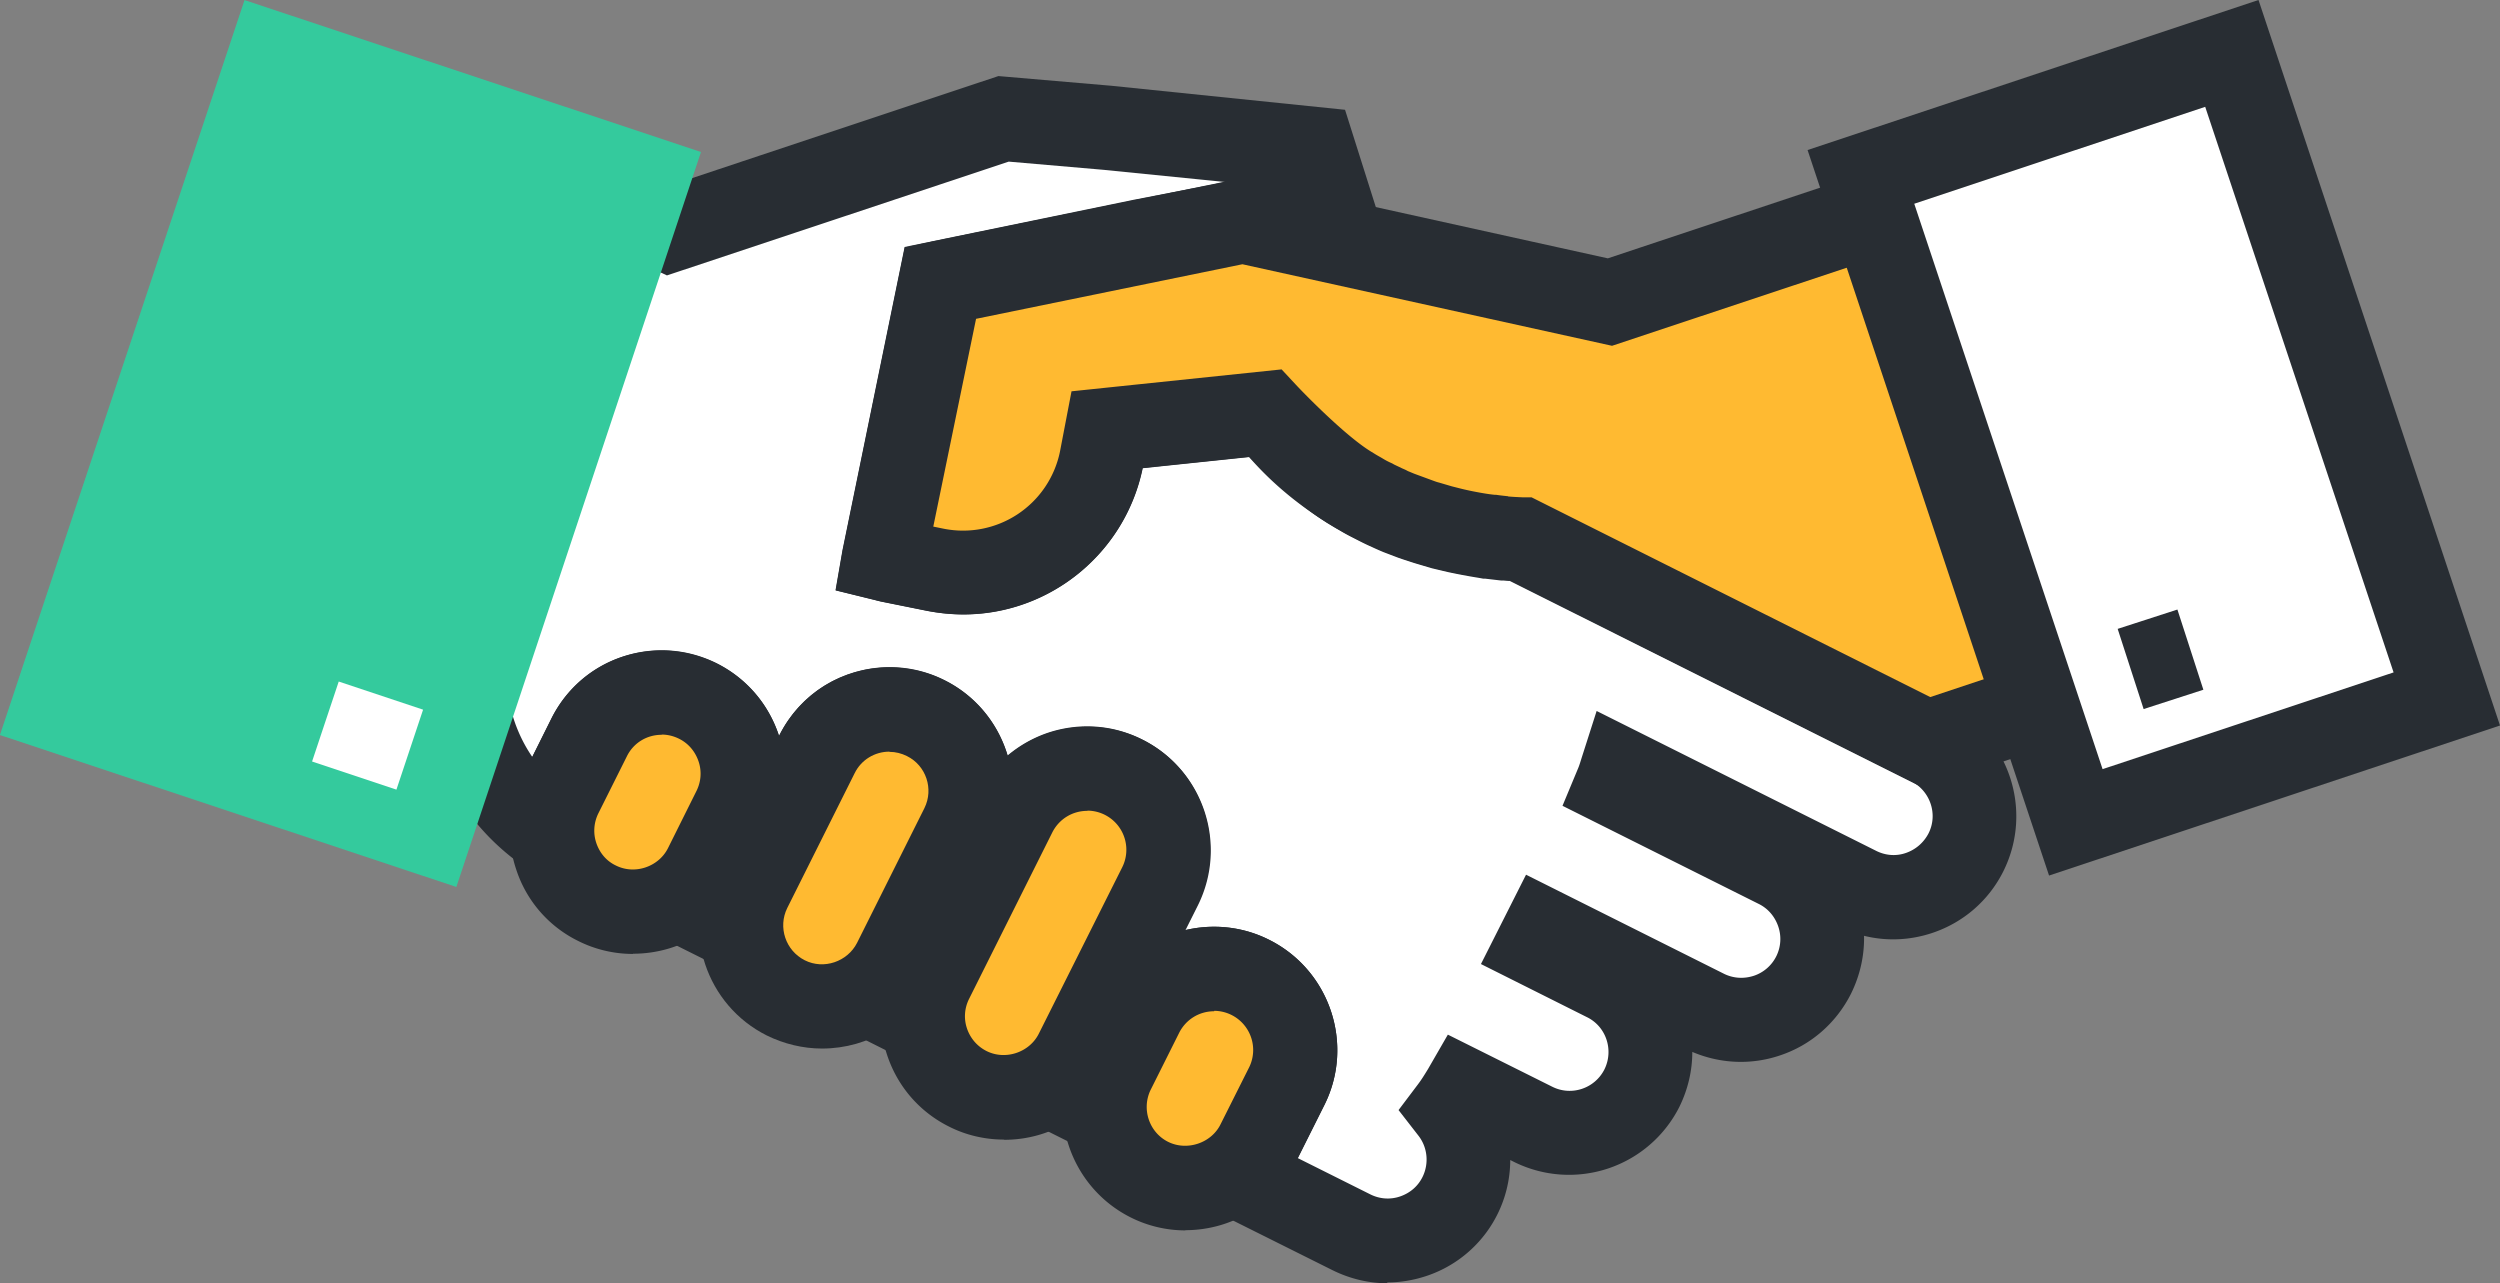
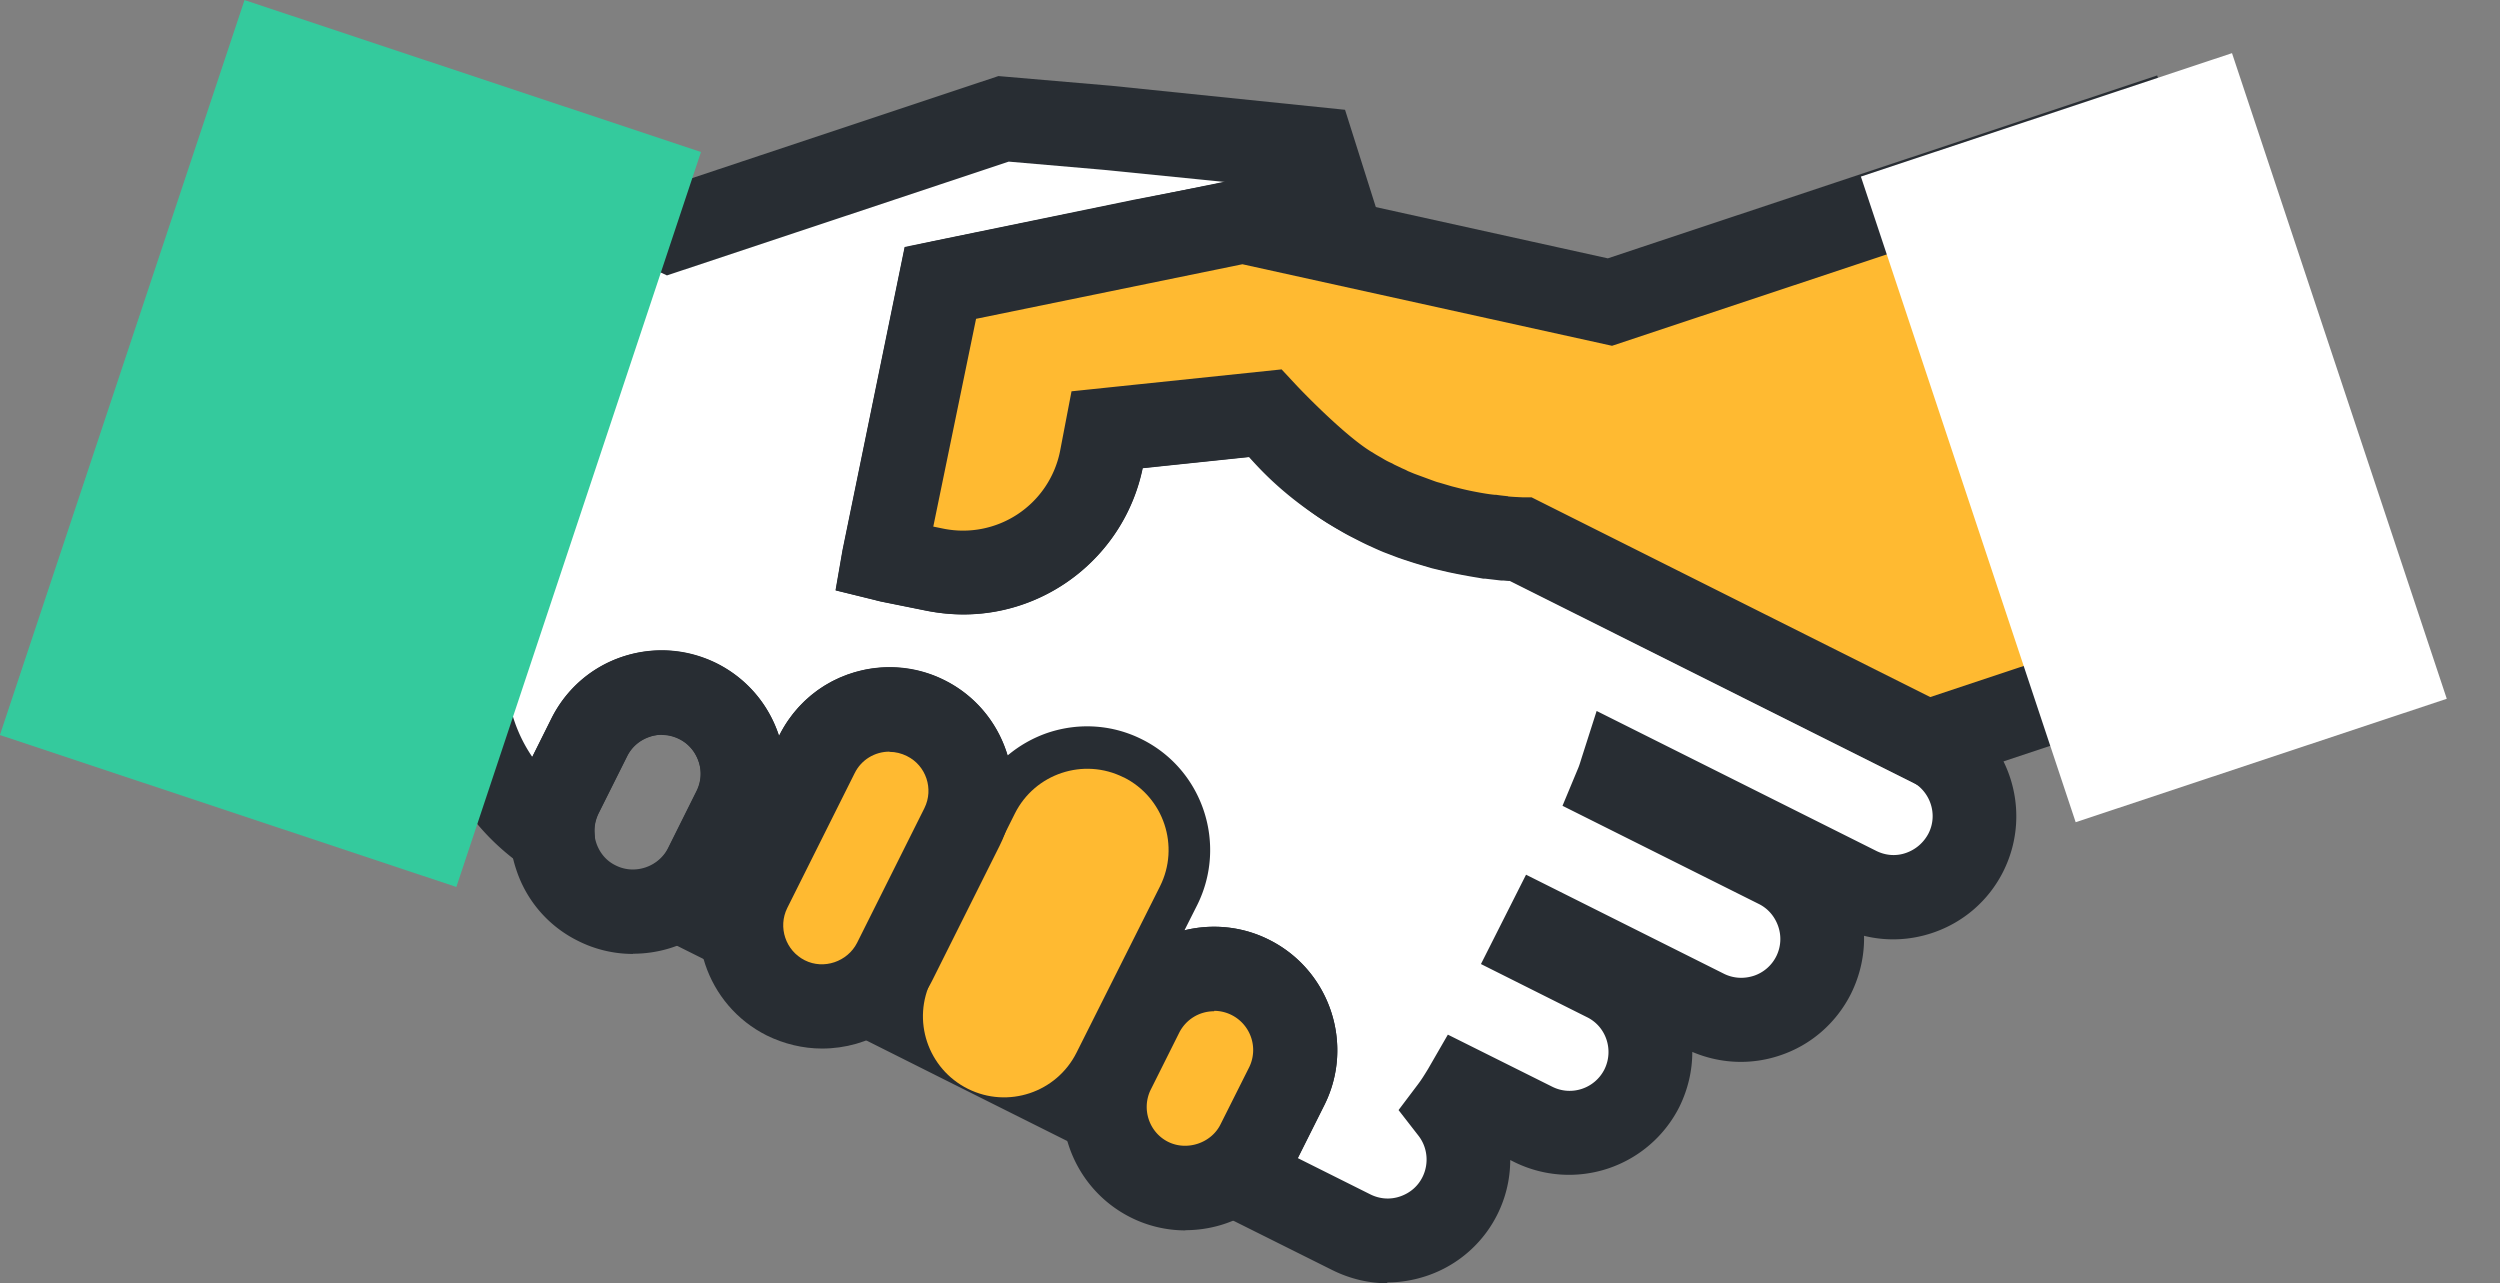
<svg xmlns="http://www.w3.org/2000/svg" id="_レイヤー_2" viewBox="0 0 118.64 60.9">
  <rect x="0" y="0" width="118.64" height="60.9" fill="#808080" stroke="none" />
  <defs>
    <style>.cls-1{fill:#fff}.cls-2{fill:#ffba31}.cls-4{fill:#282d33}</style>
  </defs>
  <g id="Layer_4">
    <path d="M22.2 33.63c.45 2.4 1.86 4.58 4.01 5.97-.03-.64.09-1.29.4-1.91l1.35-2.7c.95-1.9 3.27-2.67 5.17-1.72s2.67 3.26 1.71 5.16l-1.35 2.71c-.32.63-.79 1.14-1.35 1.5l3.04 1.52c-.05-.66.08-1.34.39-1.97l3.2-6.39a3.846 3.846 0 1 1 6.88 3.44l-3.2 6.39c-.32.64-.79 1.14-1.34 1.5l2.69 1.35c-.05-.66.08-1.34.39-1.97l3.95-7.9c.95-1.9 3.26-2.67 5.16-1.72 1.9.95 2.67 3.26 1.72 5.17l-3.96 7.89c-.32.64-.79 1.14-1.34 1.5l2.69 1.35c-.05-.67.08-1.34.39-1.98l1.35-2.7c.95-1.9 3.27-2.67 5.17-1.72s2.67 3.26 1.72 5.16l-1.36 2.71c-.31.61-.76 1.1-1.28 1.46.2.08.41.15.61.21l5.1 2.55c1.9.95 4.21.19 5.16-1.71a3.89 3.89 0 0 0-.4-4.09c.22-.29.42-.61.61-.93l3.27 1.63c1.9.95 4.21.18 5.16-1.72.95-1.9.18-4.22-1.72-5.16l-3.24-1.62.34-.67 7.61 3.81c1.9.95 4.21.18 5.16-1.72.95-1.9.19-4.21-1.72-5.16l-7.65-3.83c.1-.23.18-.47.25-.71l11.19 5.6a3.846 3.846 0 1 0 3.44-6.88L72.14 25.6c-.99-.04-2-.16-3.01-.39-3.91-.86-7.11-2.98-9.03-5.64l-.09-.04v.1l-7.49.78-.27 1.44a6.688 6.688 0 0 1-7.88 5.21l-2.18-.44c-.09-.02-.18-.05-.27-.07l2.69-13.1 9.58-1.98 4.88-.94 4.66 1.03-1.42-4.48h-.11l-9.63-.98-4.95-.42-15.86 5.28-3.7-1.72" class="cls-1" />
    <path d="M65.86 60.9c-.9 0-1.79-.21-2.62-.62l-4.95-2.47c-.19-.06-.38-.13-.56-.2l-3.62-1.35.32-.22-8.7-4.35-8.64-4.33L28.36 43l.02.4-3.26-2.11a11.183 11.183 0 0 1-4.89-7.28l3.93-.75c.18.96.56 1.87 1.1 2.66l.91-1.83c.7-1.4 1.9-2.44 3.38-2.93 1.48-.49 3.07-.38 4.47.32 1.39.7 2.43 1.9 2.93 3.38 0 .02.01.04.02.06l.02-.03c.7-1.4 1.9-2.44 3.38-2.93 1.48-.49 3.07-.38 4.46.32 1.5.75 2.54 2.07 2.99 3.57.56-.47 1.21-.84 1.92-1.08 1.48-.49 3.07-.38 4.46.32 2.88 1.44 4.05 4.96 2.62 7.85l-.61 1.21c1.35-.33 2.76-.18 4.02.45 2.88 1.44 4.06 4.96 2.62 7.84l-1.26 2.52 3.44 1.72c.44.22.94.26 1.41.1s.85-.48 1.07-.93c.31-.63.24-1.4-.2-1.96l-.94-1.21.92-1.22c.16-.21.31-.45.48-.73l.94-1.63 4.95 2.47c.91.46 2.02.09 2.48-.82.45-.91.09-2.03-.83-2.48l-5.03-2.52 2.14-4.24 9.39 4.7c.44.22.94.25 1.41.1a1.839 1.839 0 0 0 1.17-2.34c-.16-.47-.48-.85-.92-1.07l-9.32-4.66.72-1.73c.08-.18.13-.36.19-.55l.71-2.22 13.27 6.64c.44.22.94.26 1.4.1.47-.16.85-.49 1.08-.93.46-.91.08-2.02-.83-2.48l-19.05-9.54c-.98-.06-1.96-.2-2.92-.41-3.77-.83-7.15-2.79-9.45-5.44l-5.05.53c-.97 4.7-5.56 7.72-10.24 6.77l-2.18-.44c-.13-.03-.21-.05-.28-.07l-1.87-.46.33-1.9 2.95-14.39L53.8 9.48l4.36-.84-5.78-.58-4.51-.39-16.22 5.4-4.42-2.05 1.69-3.63 2.97 1.38 15.49-5.16 5.36.46 11.09 1.14 2.85 9.01-7.64-1.69-4.48.86-8.27 1.71-2.03 9.86.49.1c2.53.51 5-1.12 5.52-3.65l.55-2.87 6.97-.73-.2-1.66 3.82 1.79.3.42c1.71 2.37 4.57 4.14 7.84 4.86.88.19 1.77.31 2.66.34l.43.02 19.82 9.92c2.88 1.44 4.05 4.96 2.61 7.85-.7 1.4-1.91 2.44-3.39 2.93-1.06.35-2.17.39-3.22.13.02.94-.19 1.88-.62 2.75-.7 1.39-1.9 2.44-3.38 2.93-1.37.46-2.83.39-4.15-.17 0 .88-.2 1.76-.61 2.6a5.864 5.864 0 0 1-7.85 2.62l-.18-.09a5.809 5.809 0 0 1-4 5.51c-.61.2-1.23.3-1.85.3Zm-8.23-12.91c-.2 0-.39.03-.59.1-.47.16-.85.48-1.07.92l-1.35 2.7c-.15.29-.21.61-.19.94l.23 3.22 2.65-1.8c.27-.18.48-.42.62-.7l1.36-2.71a1.86 1.86 0 0 0-1.66-2.68Zm-6.03-9.51c-.2 0-.4.03-.59.1-.47.16-.85.48-1.07.93l-3.95 7.9c-.15.3-.21.61-.19.94l.22 3.15 2.62-1.71c.28-.18.5-.43.65-.72l3.96-7.9a1.857 1.857 0 0 0-1.65-2.68Zm-9.38-2.81a1.822 1.822 0 0 0-1.65 1.02l-3.2 6.4c-.14.29-.21.61-.19.93l.23 3.14 2.63-1.7c.28-.18.49-.42.64-.71l3.21-6.4c.45-.91.08-2.02-.83-2.47-.26-.13-.55-.2-.83-.2Zm-10.81-.8c-.2 0-.39.03-.58.1-.47.16-.85.48-1.07.93l-1.35 2.7c-.14.29-.21.59-.19.92l.15 3.23 2.69-1.76c.29-.19.51-.43.65-.72l1.35-2.71c.22-.44.26-.94.1-1.41s-.48-.85-.92-1.07c-.26-.13-.54-.2-.83-.2Z" class="cls-4" />
    <path d="M59.34 46.4c-1.9-.95-4.22-.18-5.17 1.72l-1.35 2.7a3.86 3.86 0 0 0 1.72 5.17c1.9.95 4.21.18 5.17-1.72l1.36-2.71c.95-1.9.18-4.21-1.72-5.16Z" class="cls-2" />
    <path d="M56.26 58.39c-.9 0-1.8-.21-2.61-.62-2.88-1.45-4.05-4.97-2.62-7.85l1.36-2.71c1-1.99 3-3.23 5.23-3.23.9 0 1.81.21 2.61.62 2.88 1.44 4.06 4.96 2.62 7.84l-1.36 2.71c-1 1.99-3.01 3.23-5.24 3.23Zm1.36-10.4c-.71 0-1.34.39-1.66 1.02l-1.35 2.7c-.45.91-.08 2.03.83 2.48.89.44 2.04.06 2.48-.83l1.36-2.71a1.86 1.86 0 0 0-1.66-2.68Z" class="cls-4" />
-     <path d="M33.13 33.28A3.84 3.84 0 0 0 27.96 35l-1.35 2.7c-.95 1.9-.19 4.22 1.72 5.17 1.9.95 4.22.18 5.16-1.72l1.35-2.71c.95-1.9.18-4.21-1.71-5.16Z" class="cls-2" />
    <path d="M30.04 45.27c-.9 0-1.8-.21-2.61-.62a5.76 5.76 0 0 1-2.93-3.38c-.5-1.48-.38-3.07.32-4.47l1.35-2.7c1-1.99 3-3.23 5.23-3.23.9 0 1.81.22 2.62.62 1.39.7 2.43 1.9 2.93 3.38.49 1.48.38 3.07-.32 4.46l-1.35 2.7c-.99 1.99-3 3.23-5.24 3.23Zm1.36-10.4c-.71 0-1.34.39-1.65 1.02l-1.35 2.7c-.22.44-.26.95-.1 1.42s.48.85.92 1.06c.91.46 2.04.06 2.48-.82l1.35-2.71c.22-.44.26-.94.1-1.41s-.48-.85-.92-1.07c-.26-.13-.54-.2-.83-.2Z" class="cls-4" />
    <path d="M53.32 36.89c-1.9-.95-4.21-.18-5.16 1.72l-3.95 7.9c-.96 1.9-.18 4.21 1.72 5.16 1.9.95 4.21.18 5.16-1.72l3.96-7.89c.95-1.9.18-4.22-1.72-5.17Z" class="cls-2" />
-     <path d="M47.64 54.08c-.9 0-1.81-.21-2.61-.62-1.4-.7-2.44-1.91-2.93-3.39-.49-1.48-.38-3.06.33-4.46l3.95-7.89c1-1.99 3-3.23 5.24-3.23.9 0 1.8.21 2.61.62 2.88 1.44 4.05 4.96 2.62 7.85l-3.96 7.9c-1 1.99-3 3.23-5.23 3.23Zm3.96-15.6c-.71 0-1.34.39-1.66 1.02l-3.95 7.9c-.22.44-.26.94-.1 1.41s.49.85.93 1.07c.9.45 2.04.06 2.48-.83l3.96-7.9a1.857 1.857 0 0 0-1.65-2.68Z" class="cls-4" />
    <path d="M43.94 34.08c-1.9-.95-4.21-.19-5.16 1.72l-3.2 6.39a3.846 3.846 0 1 0 6.88 3.44l3.2-6.39c.95-1.9.18-4.21-1.72-5.16Z" class="cls-2" />
    <path d="M39.01 49.76c-.9 0-1.81-.22-2.62-.62-2.88-1.44-4.05-4.96-2.61-7.84l3.2-6.4c1-1.99 3-3.23 5.23-3.23.9 0 1.81.21 2.62.62 2.88 1.44 4.05 4.96 2.61 7.84l-3.2 6.4c-1 1.99-3 3.23-5.23 3.23Zm3.2-14.09c-.7 0-1.34.39-1.65 1.02l-3.2 6.4c-.45.91-.08 2.02.83 2.48.91.46 2.03.06 2.48-.82l3.2-6.4c.45-.91.08-2.02-.83-2.47-.26-.13-.54-.2-.83-.2Z" class="cls-4" />
    <path d="m101.1 6.13-24.7 8.22-17.41-3.85-14.25 2.91-.11.02-2.69 13.1c.09.02.18.05.27.07l2.18.44c3.61.73 7.14-1.6 7.88-5.21l.27-1.44 7.51-.78s2.31 2.47 3.94 3.48c0 0 .02.01.03.02.18.11.35.22.53.32.03.02.06.03.09.04.17.1.34.19.51.27.04.02.09.04.13.07.16.08.32.16.48.23.06.03.13.05.19.08.15.07.3.13.45.19.08.03.17.06.25.1.14.05.27.1.41.16.11.04.22.07.33.11.12.04.23.08.35.12.14.04.29.08.43.13.09.02.18.05.28.08.24.06.48.12.72.17.25.06.5.1.75.15.03 0 .06.01.1.02.22.04.44.07.66.1h.05c.23.03.47.05.71.08.25.02.5.03.74.04l19.27 9.65 17.41-5.79-7.77-23.32Z" class="cls-2" />
    <path d="m91.29 37.4-19.64-9.83c-.1 0-.19-.01-.29-.02h-.12l-.77-.09h-.09c-.26-.05-.48-.08-.69-.12l-.1-.02c-.3-.05-.58-.11-.87-.17l-.76-.18-.81-.24c-.13-.04-.28-.09-.43-.14-.17-.05-.26-.09-.36-.12l-.71-.27c-.19-.08-.35-.15-.52-.23l-.2-.09c-.13-.06-.25-.12-.37-.18l-.37-.19c-.14-.07-.35-.18-.55-.3l-.12-.07c-.11-.06-.29-.17-.47-.28-.07-.04-.13-.08-.19-.12-1.25-.79-2.71-2.19-3.57-3.05l-5.06.53c-.84 4.04-4.41 6.94-8.5 6.94-.58 0-1.16-.06-1.74-.17l-2.18-.44c-.13-.03-.21-.05-.28-.07l-1.87-.46.33-1.9 2.95-14.38 1.39-.3 14.68-3 17.29 3.82 26.07-8.68 9.03 27.12-20.1 6.69ZM71.57 23.56c.22.02.45.03.67.04h.44l18.92 9.48 14.73-4.9-6.5-19.53-23.33 7.76-17.54-3.87-12.64 2.59-2.03 9.86.49.1a4.695 4.695 0 0 0 5.52-3.65l.55-2.87 9.97-1.04.68.73c.59.63 2.39 2.44 3.53 3.15l.18.11c.11.07.2.12.29.17l.12.07c.13.08.26.15.4.21.07.03.11.06.15.08l.4.19c.1.04.18.08.25.12.06.02.19.08.32.13l.87.32c.11.04.19.07.28.09l.61.18c.24.06.46.12.69.17.22.05.43.09.65.13.28.05.48.08.68.1h.07c.19.03.39.05.58.07Z" class="cls-4" />
    <path d="m88.31 8.38 17.612-5.858 10.192 30.639-17.611 5.858z" class="cls-1" />
-     <path d="M97.24 41.55 85.78 7.12 107.18 0l11.46 34.43-21.4 7.12Zm-6.4-31.89 8.94 26.84 13.81-4.59-8.94-26.84-13.81 4.6Z" class="cls-4" />
    <path d="M-1.75 9.63h36.76v22.83H-1.75z" style="fill:#34ca9d" transform="rotate(-71.59 16.632 21.046)" />
-     <path d="m14.81 36.138 1.265-3.795 4.003 1.335-1.265 3.795z" class="cls-1" />
-     <path d="m100.496 29.844 2.835-.918 1.232 3.806-2.835.917z" class="cls-4" />
  </g>
</svg>